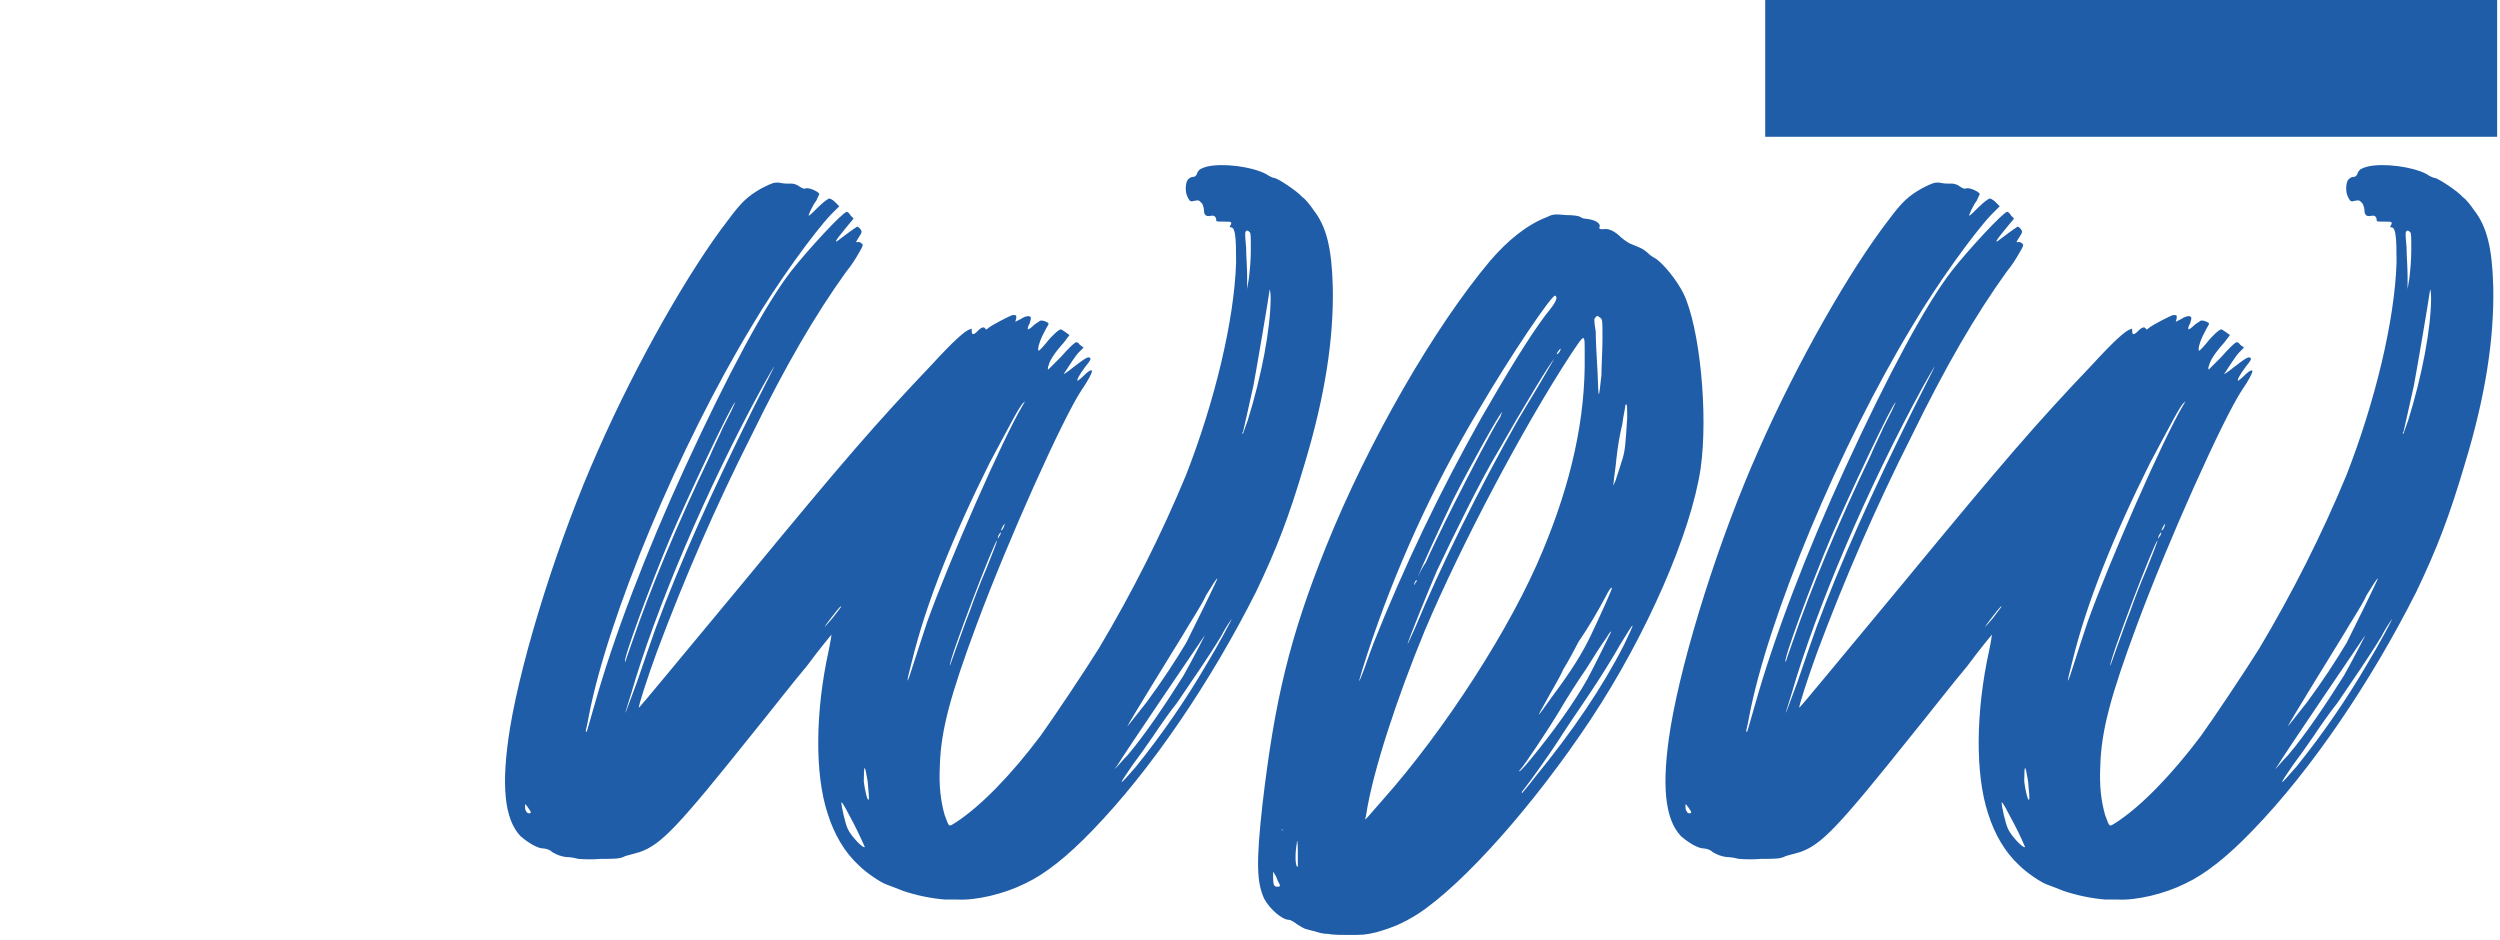
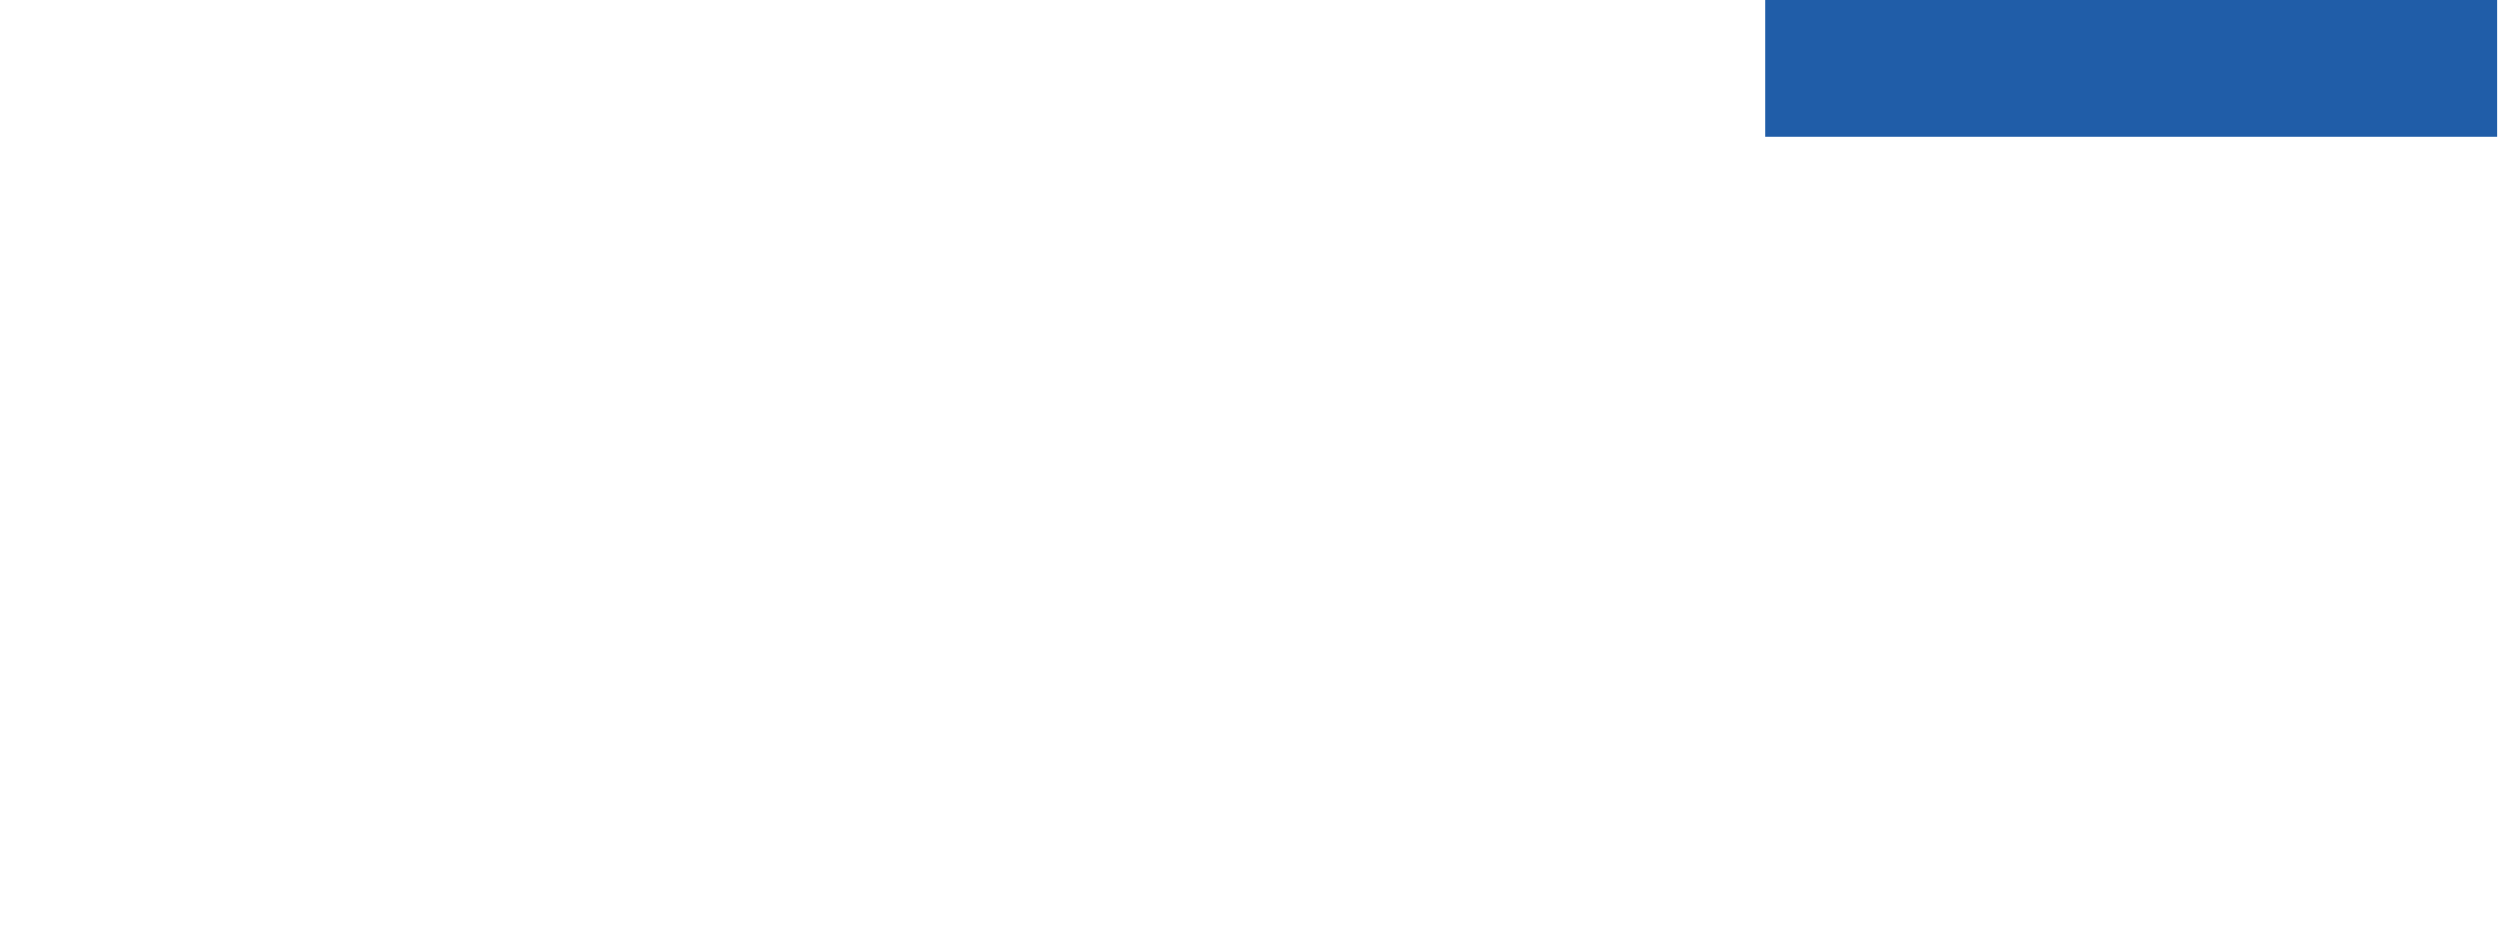
<svg xmlns="http://www.w3.org/2000/svg" version="1.1" id="Gruppe_106" x="0px" y="0px" viewBox="0 0 1222.8 459.8" style="enable-background:new 0 0 1222.8 459.8;" xml:space="preserve">
  <style type="text/css">
	.st0{fill:#205DA8;}
</style>
  <path class="st0" d="M1221.4,0h-358v66.9h358V0z" />
-   <path id="Pfad_109" class="st0" d="M651.9,140.4c-0.5-19.4-3.2-29.6-9.3-37.5c-1.9-2.8-4.2-5.6-5.6-6.5c-2.8-3.2-11.6-8.8-13.4-9.3  c-0.9,0-2.8-0.9-4.2-1.9c-6.9-3.7-21.3-5.6-29.1-3.7c-3.2,0.9-3.7,1.4-4.6,2.8c-0.5,1.9-1.4,2.3-2.8,2.3c-1,0.3-1.8,1-2.3,1.9  c-0.9,2.3-0.9,6,0.5,8.3c0.9,1.9,1.4,1.9,3.2,1.4c2.3-0.5,2.3,0,3.7,1.4c0.5,1,0.8,2.1,0.9,3.2c0,2.3,0.9,3.2,3.2,2.8  c1.9-0.5,2.8,0.5,2.8,2.3c0,0.5,0.9,0.5,3.7,0.5c3.7,0,4.2,0,3.2,1.9c-0.5,0.5-0.5,0.9,0.5,0.9c1.9,0.5,2.3,4.6,2.3,17.1  c-0.9,28.7-10.6,68.5-24.5,104.1c-12.1,29.2-26.4,57.5-42.6,84.7c-6.9,11.1-22.7,34.7-28.7,43c-14.3,19-29.1,34.2-41.2,42.1  c-3.7,2.3-3.2,2.8-5.6-3.7c-1.9-6.9-2.8-13.9-2.3-24.1c0.5-17.1,5.1-34.2,18-68.9c15.3-41.2,42.1-100.8,51.3-114.7  c3.2-4.6,5.1-8.3,5.1-9.3s-1.9,0-4.6,2.8c-0.7,0.7-1.5,1.3-2.3,1.9c-0.9,0,0.9-3.2,3.7-6.9c2.3-2.8,2.8-3.7,2.3-4.2  c-0.9-0.9-2.3,0-8.3,4.6c-2.8,2.3-5.1,3.7-4.6,3.2c2.8-4.2,5.6-8.8,7.4-10.6l2.3-2.3l-1.9-1.4c-0.9-1.4-1.9-1.4-2.3-0.9  c-0.9,0.5-3.7,3.2-6.9,6.9l-6,6c-0.5,0.5-0.5-0.9,0-1.9c0.5-2.3,2.8-6,7.4-11.1l2.8-3.7l-1.9-1.4c-0.9-0.5-1.9-1.4-2.3-1.4  c-0.9,0-4.2,2.8-7.4,6.9c-3.2,3.7-3.7,4.2-3.7,2.8c0-1.9,1.4-5.6,3.2-8.8c0.9-1.9,1.9-3.2,1.9-3.7c0-0.5-2.8-1.9-4.2-1.4  c-0.5,0.5-2.3,1.4-3.2,2.3c-1.4,1.4-2.3,1.9-2.8,1.9c0-1,0.3-2,0.9-2.8c0.9-3.2,0.9-3.2-0.5-3.7c-1.3,0.1-2.6,0.6-3.7,1.4l-2.8,1.4  l0.5-1.9c0-1.4,0-1.4-1.9-1.4c-1.4,0.5-9.7,4.6-12,6.5c-0.5,0.5-0.9,0.9-1.4,0s-1.9-0.5-3.7,1.4s-2.8,1.9-2.8,0c0-1.4,0-1.4-0.9-0.9  c-2.3,0.5-8.3,6-18.5,17.1c-27.3,28.7-42.6,46.3-92.1,106.4c-31.5,37.9-51.3,62-51.3,61.5c-0.5,0,4.2-14.8,8.8-27.3  c13.5-36.1,28.9-71.5,46.3-105.9c16.7-34.2,31-58.7,46.3-80c2.5-3,4.6-6.3,6.5-9.7c1.9-3.2,1.9-3.7,0.9-4.2  c-0.5-0.5-1.4-0.9-1.9-0.5c-0.9,0-0.9,0,0.9-2.8c1.4-2.3,1.4-2.3,0.5-3.7c-0.9-0.9-1.4-1.4-1.9-0.9c-0.9,0.5-6,4.2-8.3,6  c-2.8,2.3-2.3,0.9,2.3-4.6l4.6-5.6l-1.4-1.4c-0.5-0.9-1.4-1.9-1.9-1.9c-1.9,0-19,18.5-27.3,29.1c-12.5,16.2-30.5,49.5-51.8,95.8  c-19,41.2-35.2,83.7-44.4,116.6c-3.7,12.5-3.7,13.9-4.2,12.5c0-0.5,0.9-3.7,1.4-6.9c9.3-49,44.4-132.8,80-191.5  c12-20.4,30.1-45.3,38.4-54.1l4.2-4.2l-1.9-1.9c-0.8-0.8-1.7-1.5-2.8-1.9c-0.9,0-3.2,1.9-5.6,4.2c-2.3,2.3-4.2,4.2-4.6,4.2  c-0.5,0,1.9-5.1,3.7-7.4c0.5-1.4,1.4-2.8,1.4-3.2c0-0.9-4.6-3.2-6.5-2.8c-0.9,0.5-1.9,0-3.2-0.9c-1.3-1-3-1.5-4.6-1.4  c-1.9,0.1-3.7-0.1-5.6-0.5c-2.3,0-2.8,0-8.3,2.8c-6.5,3.7-9.7,6.5-16.2,15.3c-19,24.5-44.9,69.9-63.8,112.9  c-19,42.6-37,99.5-43,135.5c-4.6,28.2-2.8,44.9,5.1,53.2c3.7,3.2,8.3,6,11.1,6c1.7,0.1,3.3,0.7,4.6,1.9c2,1.2,4.2,2,6.5,2.3  c2,0,4.1,0.4,6,0.9c3.7,0.3,7.4,0.3,11.1,0c7.4,0,9.3,0,12-1.4c1.9-0.5,5.1-1.4,6.9-1.9c10.6-3.7,18.5-12,55.5-58.3  c7.9-9.7,19.4-24.5,26.4-32.8c6.5-8.8,12-15.3,12-15.3s-0.5,3.7-1.4,7.9c-6.5,29.6-6.9,60.1-0.5,79.6c3.2,10.2,8.3,19,15.3,25.4  c3.7,3.7,10.6,8.3,13.4,9.3c1.4,0.5,5.1,1.9,8.3,3.2c6.6,2.2,13.4,3.6,20.4,4.2h6c9.3,0.5,23.1-2.8,33.3-7.9  c9.7-4.6,20.4-13,32.8-25.9c28.7-29.6,57.8-72.6,80-116.6c10.2-21.3,16.2-37,23.6-62C648.2,193.6,652.4,165.4,651.9,140.4z   M257.3,396.7c-0.5-0.5-0.5-1.9-0.5-2.3c0-1.4,0-1.4,1.4,0.5c0.5,0.9,1.4,1.9,1.4,2.3C259.7,398.1,257.8,398.1,257.3,396.7z   M328.1,262.5c7.9-18.5,30.1-65.7,31.5-65.7c0,0-0.9,1.9-1.9,4.2l-4.2,8.3c-0.9,2.3-4.2,8.8-6.5,14.3  c-15.3,31.9-28.7,63.8-37.9,90.7c-1.9,5.1-3.2,9.3-3.2,9.3C303.6,325.4,318.4,285.2,328.1,262.5z M305.9,348.6  c0-0.5,1.4-4.6,2.8-9.3c12-41.6,37-100.4,64.3-150.3c2.8-5.1,5.6-9.7,5.6-9.7c0.5-0.5-4.6,9.3-10.6,21.3  c-19.9,40.2-35.2,74-47.2,106.4c-2.3,6.5-6.5,18.5-9.3,26.8C308.2,342.6,305.9,349,305.9,348.6z M407.2,302.3  c-1.9,2.3-3.7,4.2-3.7,4.2c-0.5,0,6.9-9.3,7.4-9.7C411.9,296.3,411.9,296.3,407.2,302.3L407.2,302.3z M423,414.3  c-0.9,0.9-6.9-5.6-8.3-8.8c-1.4-2.8-3.2-11.6-3.2-13c0.5-0.5,2.8,4.2,6,10.2C420.6,408.7,423,414.3,423,414.3z M424.8,391.1  c-0.5,0.9-1.9-5.1-2.3-8.8c0-8.8,0.5-8.8,1.9,0C424.8,387.4,425.3,391.1,424.8,391.1L424.8,391.1z M482.6,277.8  c-3.2,7.4-6.9,17.1-8.3,21.3c-1.9,4.6-4.6,12.5-6.5,17.6s-3.2,9.3-3.2,8.8c-0.5-2.8,22.2-62,23.1-61.1  C487.7,264.8,485.4,270.9,482.6,277.8z M488.6,262.5c-0.5,0.9-0.5,1.4-0.5,0.9c-0.1-0.7,0.1-1.3,0.5-1.9c0.5-0.9,0.9-1.4,0.9-0.9  C489.4,261.4,489.1,262,488.6,262.5L488.6,262.5z M490.5,258.8c-0.5,0.5-0.9,0.9-0.9,0.5l0.9-1.9c0.5-0.9,0.9-1.4,0.9-0.9  C491.2,257.3,490.9,258.1,490.5,258.8L490.5,258.8z M447,324.1c-3.7,12-4.2,11.6-0.9-0.9c6.9-28.2,19.9-60.6,37.9-96.7  c10.2-19,14.8-28.2,16.7-29.6c0.9-0.9,0.9-0.9-0.5,1.4c-9.7,16.2-36.1,76.3-46.7,105.9C451.6,309.7,448.9,318.5,447,324.1L447,324.1  z M551.5,355.1c0.5-1.4,21.3-35.2,27.3-44.9c3.2-5.6,8.8-13.9,11.1-19c2.8-4.6,5.1-8.3,5.6-8.3c0,0.5-10.6,22.2-15.3,31.5  c-5.6,9.3-11.6,18.5-19.4,29.1C554.3,351.8,550.6,356.4,551.5,355.1z M545.1,376.3l1.4-1.9c2.3-4.2,40.7-60.6,42.6-63.4  c1.4-2.3-6,12-10.2,19.4c-9.3,14.8-19,29.1-27.3,38.9c-2.3,2.3-4.6,5.1-5.1,5.6L545.1,376.3z M590.4,324.5  c-10.3,17.7-21.9,34.5-34.7,50.4c-8.8,10.2-9.3,10.2-1.9-0.5c2.8-3.7,7.4-10.2,10.2-14.3c2.8-4.2,7.9-11.6,11.6-16.2  c6.9-10.2,15.3-22.2,21.7-32.8c1.5-2.9,3.2-5.7,5.1-8.3C602.9,302.3,595.5,316.2,590.4,324.5L590.4,324.5z M609.4,113.1  c0.5-0.5,0.9-0.5,1.9,0.5c0.5,0.5,0.5,2.3,0.5,8.8c0,4.5-0.4,9-0.9,13.4l-0.9,5.6v-6.5c0-3.7-0.5-10.2-0.5-13.9  C608.9,114.5,608.9,113.6,609.4,113.1L609.4,113.1z M610.3,205.6c-1.4,3.7-2.3,6.5-2.3,6.5c-0.5,0-0.5-0.5,0-0.9  c0.5-2.3,3.7-16.2,5.1-22.7c1.4-7.4,7.4-42.6,7.9-46.7c0-0.9,0.5,0.9,0.5,4.2C621.4,160.8,617.2,183.4,610.3,205.6L610.3,205.6z   M823.5,143.7c-3.2-6.5-10.2-15.3-14.3-17.6c-1.4-0.7-2.6-1.7-3.7-2.8c-2.3-1.9-2.8-1.9-8.3-4.2c-2-1.1-3.9-2.5-5.6-4.2  c-2.8-2.3-5.1-3.2-7.4-2.8c-1.9,0-1.9,0-1.9-0.9c0.9-1.9-1.9-3.7-6.5-4.2c-1,0-2-0.3-2.8-0.9c-0.9-0.5-3.2-0.9-6.9-0.9  c-5.6-0.5-6.5-0.5-9.3,0.9c-9.7,3.7-19,11.1-27.8,21.3c-27.3,32.4-59.7,88.4-80.5,140.2c-17.6,43.9-25,74.5-31,125.8  c-3.2,28.7-2.8,38.4,0.9,46.3c2.8,5.1,8.8,10.2,12,10.2c0.9,0,2.3,0.9,4.2,2.3c1.4,0.9,3.7,2.3,4.6,2.3c1.4,0.5,3.7,0.9,5.1,1.4  c1.8,0.6,3.7,0.9,5.6,0.9c1.9,0.5,6.5,0.5,10.2,0.5c6,0,7.9,0,13.4-1.4c7.9-2.3,12.5-4.2,19.9-8.8c22.7-14.8,57.4-54.1,84.7-95.3  c27.3-41.2,49-91.1,53.7-122.6C835.6,202.4,831.4,160.3,823.5,143.7L823.5,143.7z M624.6,433.7c-1.4,0-1.9-0.9-1.9-4.6v-2.8l1.4,2.3  c0.5,1.4,1.1,2.8,1.9,4.2C626,433.7,626,433.7,624.6,433.7z M627,406.4v-0.9C627.4,405.5,627.4,405.9,627,406.4L627,406.4z   M634.8,424c-1.4,0-1.4-6.5-0.5-11.6c0-2.3,0.5-1.4,0.5,4.2V424z M789.3,235.7c0-1.4,0.9-6.5,1.4-12c0.6-5.4,1.5-10.9,2.8-16.2  c0.5-4.2,1.4-7.9,1.4-8.3s0-1.4,0.5-1.4s0.5,2.3,0.5,6.5c-0.9,13.4-0.9,16.2-2.8,21.7c-0.9,3.2-2.3,6.9-2.8,8.8  C788.9,238,788.9,238,789.3,235.7z M780.5,155.2c0.5-0.9,0.9-0.9,1.9,0c1.4,0.9,1.4,0.9,1.4,10.6c0,5.6-0.5,13.4-0.5,17.6  c-1.4,13-1.4,12.5-1.9-1.4c-0.5-7.4-0.9-16.7-0.9-19.9C779.6,156.6,779.6,155.7,780.5,155.2z M785.2,292.1c1.4-2.8,2.8-5.1,3.2-4.6  c0.5,0-5.6,13.4-10.2,23.1c-4.2,8.8-9.3,17.1-19,30.1c-7.9,11.1-8.3,11.6-2.8,1.9c1.9-3.7,6-10.2,8.3-15.3c2.8-4.6,6-10.6,7.4-13.4  C776.9,306.9,781.2,299.6,785.2,292.1L785.2,292.1z M763.4,170.5c-0.1,0.5-0.2,1-0.5,1.4c-0.3,0.6-0.8,1.1-1.4,1.4  C761.1,173.3,762.5,170.9,763.4,170.5z M668.6,320.4c13.7-41.8,32-82,54.6-119.8c15.7-26.8,36.1-56.9,37.5-56  c1.4,0.9,0.5,3.2-4.6,9.3c-8.3,11.1-18.5,27.8-31.5,50.4c-20,35.5-37.6,72.3-52.7,110.1c-2.3,6-4.6,13-5.6,15.3  C663.5,337,664.9,331.9,668.6,320.4z M702.8,279.2c7.9-16.7,21.7-44.9,30.1-58.7c11.6-20.4,26.4-44.9,27.3-44.9  c-0.4,0.4-0.7,0.9-0.9,1.4c-2.3,4.2-11.1,19-16.7,28.2c-19.4,34.2-37.9,71.7-50.4,101.8c-3.2,6.9-3.7,8.3-3.7,7.9  C688.5,313.9,698.6,288.9,702.8,279.2L702.8,279.2z M691.7,285.7c0-0.5,0.5-0.9,0.5-1.4c0.2-0.3,0.6-0.4,0.9-0.5  c0,0.5-0.5,0.9-0.9,1.4C692.2,286.1,691.7,286.1,691.7,285.7L691.7,285.7z M693.6,282c0-0.9,11.1-25,17.1-37.5  c7.9-15.7,23.1-43,24.1-43c-0.4,0.8-0.7,1.5-0.9,2.3c-4.6,7.4-13.9,25.4-23.1,43.5c-5.6,11.1-11.6,23.6-13.4,27.8  C695.9,277.3,694.6,279.6,693.6,282L693.6,282z M676,391.6c-2.8,3.2-6,6.9-6.9,7.9l-1.4,1.4l0.5-2.3c3.2-21.3,15.3-57.8,28.7-90.2  c17.6-41.6,48.1-99.5,71.7-135.5c6.9-10.2,6.5-10.2,6.5,0.9c0.5,30.5-6.5,62-20.4,95.3C739.4,306.5,706.5,357.4,676,391.6z   M743.1,377.3c0-0.4,0.2-0.7,0.5-0.9c1.9-1.9,13.9-19.9,19.4-29.1c3.2-5.6,8.8-14.3,13-20.4c3.7-6,7.9-12.5,9.3-14.3  c1.4-2.3,2.3-3.7,2.8-3.7c0,0-7.9,16.2-11.6,23.1c-6.5,11.6-17.1,26.4-28.2,39.8C745.8,374.9,743.5,377.3,743.1,377.3z M794.4,315.3  c-10.6,20.8-25,42.1-43.9,65.2c-3.2,4.2-6,7.4-6,7.4c-0.5,0,0-0.9,0.9-1.9c3.7-4.6,13.4-18.5,16.7-23.6c2.3-3.7,8.8-13.4,14.8-22.2  c5.6-8.3,12.5-19.4,15.3-24.5C800,302.8,800.4,302.8,794.4,315.3L794.4,315.3z M1219.5,140.4c-0.5-19.4-3.2-29.6-9.3-37.5  c-1.9-2.8-4.2-5.6-5.6-6.5c-2.8-3.2-11.6-8.8-13.4-9.3c-0.9,0-2.8-0.9-4.2-1.9c-6.9-3.7-21.3-5.6-29.1-3.7c-3.2,0.9-3.7,1.4-4.6,2.8  c-0.5,1.9-1.4,2.3-2.8,2.3c-1,0.3-1.8,1-2.3,1.9c-0.9,2.3-0.9,6,0.5,8.3c0.9,1.9,1.4,1.9,3.2,1.4c2.3-0.5,2.3,0,3.7,1.4  c0.5,1,0.8,2.1,0.9,3.2c0,2.3,0.9,3.2,3.2,2.8c1.9-0.5,2.8,0.5,2.8,2.3c0,0.5,0.9,0.5,3.7,0.5c3.7,0,4.2,0,3.2,1.9  c-0.5,0.5-0.5,0.9,0.5,0.9c1.9,0.5,2.3,4.6,2.3,17.1c-0.9,28.7-10.6,68.5-24.5,104.1c-12.1,29.2-26.4,57.5-42.6,84.7  c-6.9,11.1-22.7,34.7-28.7,43c-14.3,19-29.1,34.2-41.2,42.1c-3.7,2.3-3.2,2.8-5.6-3.7c-1.9-6.9-2.8-13.9-2.3-24.1  c0.5-17.1,5.1-34.2,18-68.9c15.3-41.2,42.1-100.8,51.3-114.7c3.2-4.6,5.1-8.3,5.1-9.3c0-0.9-1.9,0-4.6,2.8c-0.7,0.7-1.5,1.3-2.3,1.9  c-0.9,0,0.9-3.2,3.7-6.9c2.3-2.8,2.8-3.7,2.3-4.2c-0.9-0.9-2.3,0-8.3,4.6c-2.8,2.3-5.1,3.7-4.6,3.2c2.8-4.2,5.6-8.8,7.4-10.6  l2.3-2.3l-1.9-1.4c-0.9-1.4-1.9-1.4-2.3-0.9c-0.9,0.5-3.7,3.2-6.9,6.9l-6,6c-0.5,0.5-0.5-0.9,0-1.9c0.5-2.3,2.8-6,7.4-11.1l2.8-3.7  l-1.9-1.4c-0.9-0.5-1.9-1.4-2.3-1.4c-0.9,0-4.2,2.8-7.4,6.9c-3.2,3.7-3.7,4.2-3.7,2.8c0-1.9,1.4-5.6,3.2-8.8  c0.9-1.9,1.9-3.2,1.9-3.7s-2.8-1.9-4.2-1.4c-0.5,0.5-2.3,1.4-3.2,2.3c-1.4,1.4-2.3,1.9-2.8,1.9c0-1,0.3-2,0.9-2.8  c0.9-3.2,0.9-3.2-0.5-3.7c-1.3,0.1-2.6,0.6-3.7,1.4l-2.8,1.4l0.5-1.9c0-1.4,0-1.4-1.9-1.4c-1.4,0.5-9.7,4.6-12,6.5  c-0.5,0.5-0.9,0.9-1.4,0c-0.5-0.9-1.9-0.5-3.7,1.4c-1.9,1.9-2.8,1.9-2.8,0c0-1.4,0-1.4-0.9-0.9c-2.3,0.5-8.3,6-18.5,17.1  c-27.3,28.7-42.6,46.3-92.1,106.4c-31.5,37.9-51.3,62-51.3,61.5c-0.5,0,4.2-14.8,8.8-27.3c13.5-36.1,28.9-71.5,46.3-105.9  c16.7-34.2,31-58.7,46.3-80c2.5-3,4.6-6.3,6.5-9.7c1.9-3.2,1.9-3.7,0.9-4.2c-0.5-0.5-1.4-0.9-1.9-0.5c-0.9,0-0.9,0,0.9-2.8  c1.4-2.3,1.4-2.3,0.5-3.7c-0.9-0.9-1.4-1.4-1.9-0.9c-0.9,0.5-6,4.2-8.3,6c-2.8,2.3-2.3,0.9,2.3-4.6l4.6-5.6l-1.4-1.4  c-0.5-0.9-1.4-1.9-1.9-1.9c-1.9,0-19,18.5-27.3,29.1c-12.5,16.2-30.5,49.5-51.8,95.8c-19,41.2-35.2,83.7-44.4,116.6  c-3.7,12.5-3.7,13.9-4.2,12.5c0-0.5,0.9-3.7,1.4-6.9c9.3-49,44.4-132.8,80-191.5c12-20.4,30.1-45.3,38.4-54.1l4.2-4.2l-1.9-1.9  c-0.8-0.8-1.7-1.5-2.8-1.9c-0.9,0-3.2,1.9-5.6,4.2c-2.3,2.3-4.2,4.2-4.6,4.2s1.9-5.1,3.7-7.4c0.5-1.4,1.4-2.8,1.4-3.2  c0-0.9-4.6-3.2-6.5-2.8c-0.9,0.5-1.9,0-3.2-0.9c-1.3-1-3-1.5-4.6-1.4c-1.9,0.1-3.7-0.1-5.6-0.5c-2.3,0-2.8,0-8.3,2.8  c-6.5,3.7-9.7,6.5-16.2,15.3c-19,24.5-44.9,69.9-63.8,112.9c-19,42.6-37,99.5-43,135.5c-4.6,28.2-2.8,44.9,5.1,53.2  c3.7,3.2,8.3,6,11.1,6c1.7,0.1,3.3,0.7,4.6,1.9c2,1.2,4.2,2,6.5,2.3c2,0,4.1,0.4,6,0.9c3.7,0.3,7.4,0.3,11.1,0c7.4,0,9.3,0,12-1.4  c1.9-0.5,5.1-1.4,6.9-1.9c10.6-3.7,18.5-12,55.5-58.3c7.9-9.7,19.4-24.5,26.4-32.8c6.5-8.8,12-15.3,12-15.3s-0.5,3.7-1.4,7.9  c-6.5,29.6-6.9,60.1-0.5,79.6c3.2,10.2,8.3,19,15.3,25.4c3.7,3.7,10.6,8.3,13.4,9.3c1.4,0.5,5.1,1.9,8.3,3.2  c6.6,2.2,13.4,3.6,20.3,4.2h6c9.3,0.5,23.1-2.8,33.3-7.9c9.7-4.6,20.4-13,32.8-25.9c28.7-29.6,57.8-72.6,80-116.6  c10.2-21.3,16.2-37,23.6-62C1215.8,193.6,1220,165.4,1219.5,140.4L1219.5,140.4z M824.9,396.7c-0.5-0.5-0.5-1.9-0.5-2.3  c0-1.4,0-1.4,1.4,0.5c0.5,0.9,1.4,1.9,1.4,2.3C827.2,398.1,825.4,398.1,824.9,396.7z M895.7,262.5c7.9-18.5,30.1-65.7,31.5-65.7  c0,0-0.9,1.9-1.9,4.2l-4.2,8.3c-0.9,2.3-4.2,8.8-6.5,14.3c-15.3,31.9-28.7,63.8-37.9,90.7c-1.9,5.1-3.2,9.3-3.2,9.3  C871.2,325.4,886,285.2,895.7,262.5z M873.5,348.6c0-0.5,1.4-4.6,2.8-9.3c12-41.6,37-100.4,64.3-150.3c2.8-5.1,5.6-9.7,5.6-9.7  c0.5-0.5-4.6,9.3-10.6,21.3c-19.9,40.2-35.2,74-47.2,106.4c-2.3,6.5-6.5,18.5-9.3,26.8C875.8,342.6,873.5,349,873.5,348.6z   M974.8,302.3c-1.9,2.3-3.7,4.2-3.7,4.2c-0.5,0,6.9-9.3,7.4-9.7C979.4,296.3,979.4,296.3,974.8,302.3z M990.5,414.3  c-0.9,0.9-6.9-5.6-8.3-8.8c-1.4-2.8-3.2-11.6-3.2-13c0.5-0.5,2.8,4.2,6,10.2C988.2,408.7,990.5,414.3,990.5,414.3L990.5,414.3z   M992.4,391.1c-0.5,0.9-1.9-5.1-2.3-8.8c0-8.8,0.5-8.8,1.9,0C992.4,387.4,992.9,391.1,992.4,391.1L992.4,391.1z M1050.2,277.8  c-3.2,7.4-6.9,17.1-8.3,21.3c-1.9,4.6-4.6,12.5-6.5,17.6s-3.2,9.3-3.2,8.8c-0.5-2.8,22.2-62,23.1-61.1  C1055.3,264.8,1053,270.9,1050.2,277.8L1050.2,277.8z M1056.2,262.5c-0.5,0.9-0.5,1.4-0.5,0.9c-0.1-0.7,0.1-1.3,0.5-1.9  c0.5-0.9,0.9-1.4,0.9-0.9C1057,261.4,1056.7,262,1056.2,262.5L1056.2,262.5z M1058.1,258.8c-0.5,0.5-0.9,0.9-0.9,0.5l0.9-1.9  c0.5-0.9,0.9-1.4,0.9-0.9C1058.8,257.3,1058.5,258.1,1058.1,258.8L1058.1,258.8z M1014.6,324.1c-3.7,12-4.2,11.6-0.9-0.9  c6.9-28.2,19.9-60.6,37.9-96.7c10.2-19,14.8-28.2,16.7-29.6c0.9-0.9,0.9-0.9-0.5,1.4c-9.7,16.2-36.1,76.3-46.7,105.9  C1019.2,309.7,1016.4,318.5,1014.6,324.1L1014.6,324.1z M1119.1,355.1c0.5-1.4,21.3-35.2,27.3-44.9c3.2-5.6,8.8-13.9,11.1-19  c2.8-4.6,5.1-8.3,5.6-8.3c0,0.5-10.6,22.2-15.3,31.5c-5.6,9.3-11.6,18.5-19.4,29.1C1121.9,351.8,1118.2,356.4,1119.1,355.1z   M1112.7,376.3l1.4-1.9c2.3-4.2,40.7-60.6,42.6-63.4c1.4-2.3-6,12-10.2,19.4c-9.3,14.8-19,29.1-27.3,38.9c-2.3,2.3-4.6,5.1-5.1,5.6  L1112.7,376.3z M1158,324.5c-10.3,17.7-21.9,34.5-34.7,50.4c-8.8,10.2-9.3,10.2-1.9-0.5c2.8-3.7,7.4-10.2,10.2-14.3  c2.8-4.2,7.9-11.6,11.6-16.2c6.9-10.2,15.3-22.2,21.7-32.8c1.5-2.9,3.2-5.7,5.1-8.3C1170.5,302.3,1163.1,316.2,1158,324.5  L1158,324.5z M1177,113.1c0.5-0.5,0.9-0.5,1.9,0.5c0.5,0.5,0.5,2.3,0.5,8.8c0,4.5-0.4,9-0.9,13.4l-0.9,5.6v-6.5  c0-3.7-0.5-10.2-0.5-13.9C1176.5,114.5,1176.5,113.6,1177,113.1L1177,113.1z M1177.9,205.6c-1.4,3.7-2.3,6.5-2.3,6.5  c-0.5,0-0.5-0.5,0-0.9c0.5-2.3,3.7-16.2,5.1-22.7c1.4-7.4,7.4-42.6,7.9-46.7c0-0.9,0.5,0.9,0.5,4.2  C1189,160.8,1184.8,183.4,1177.9,205.6L1177.9,205.6z" />
</svg>